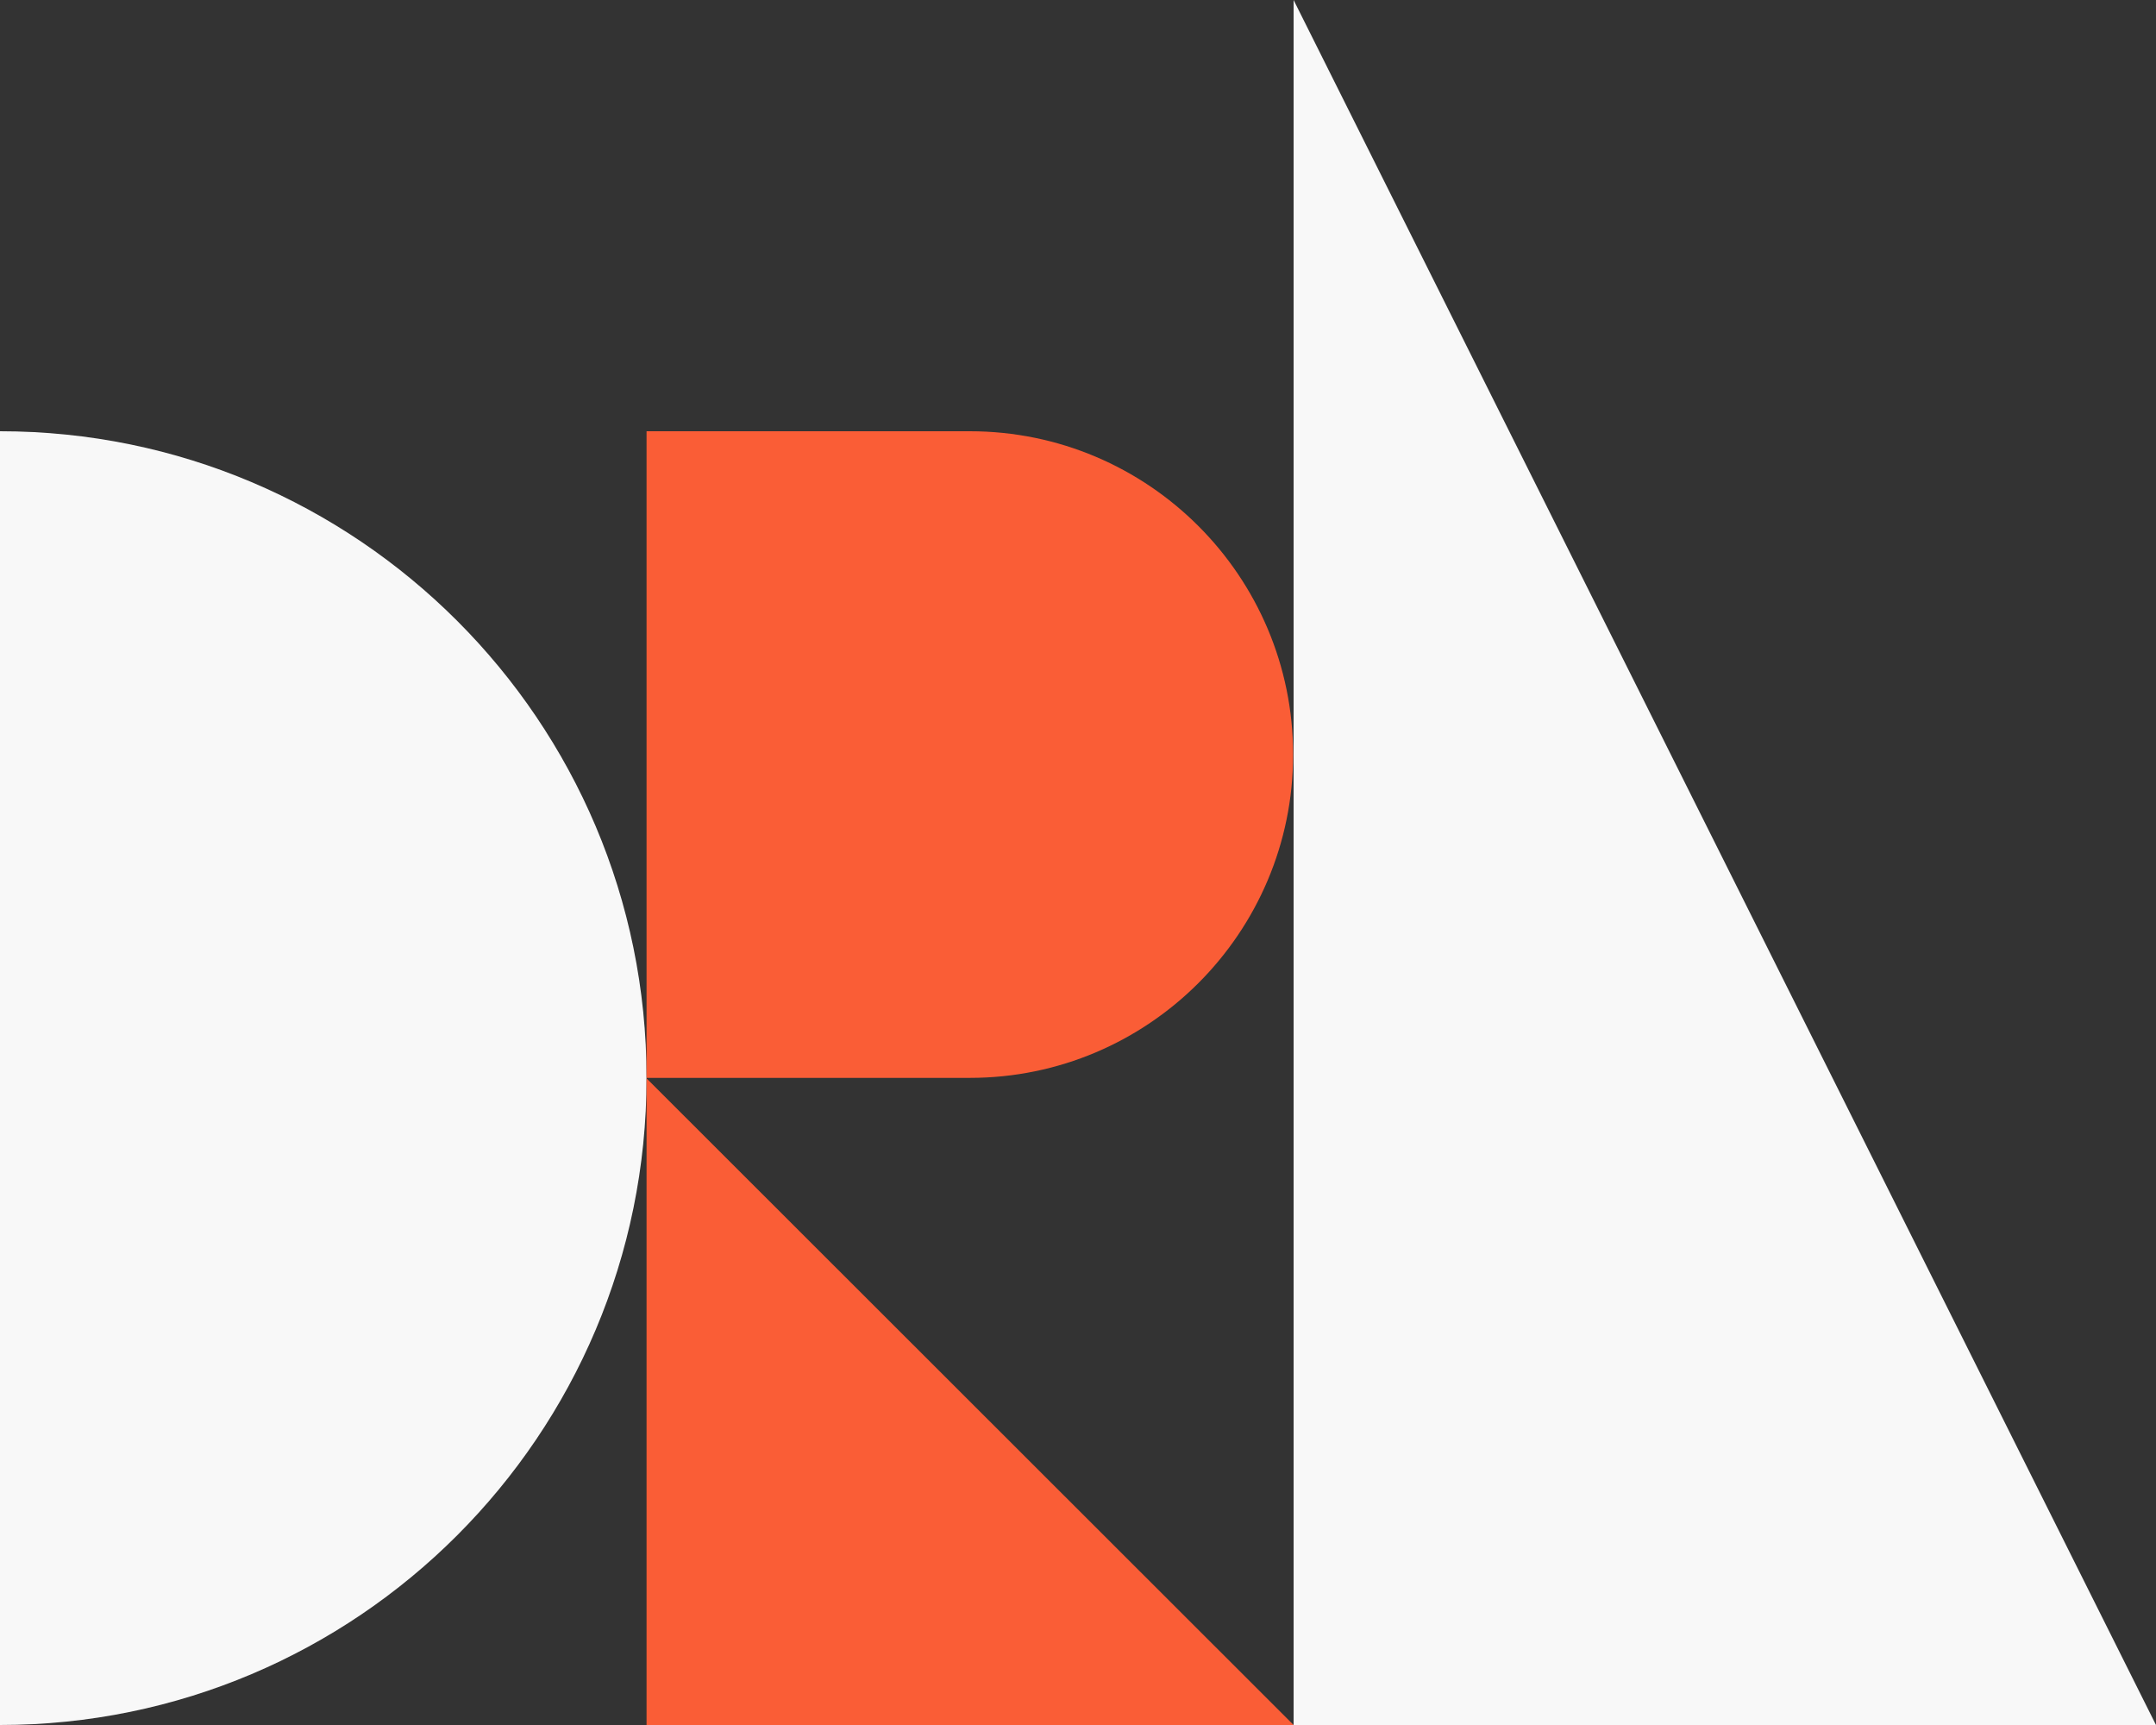
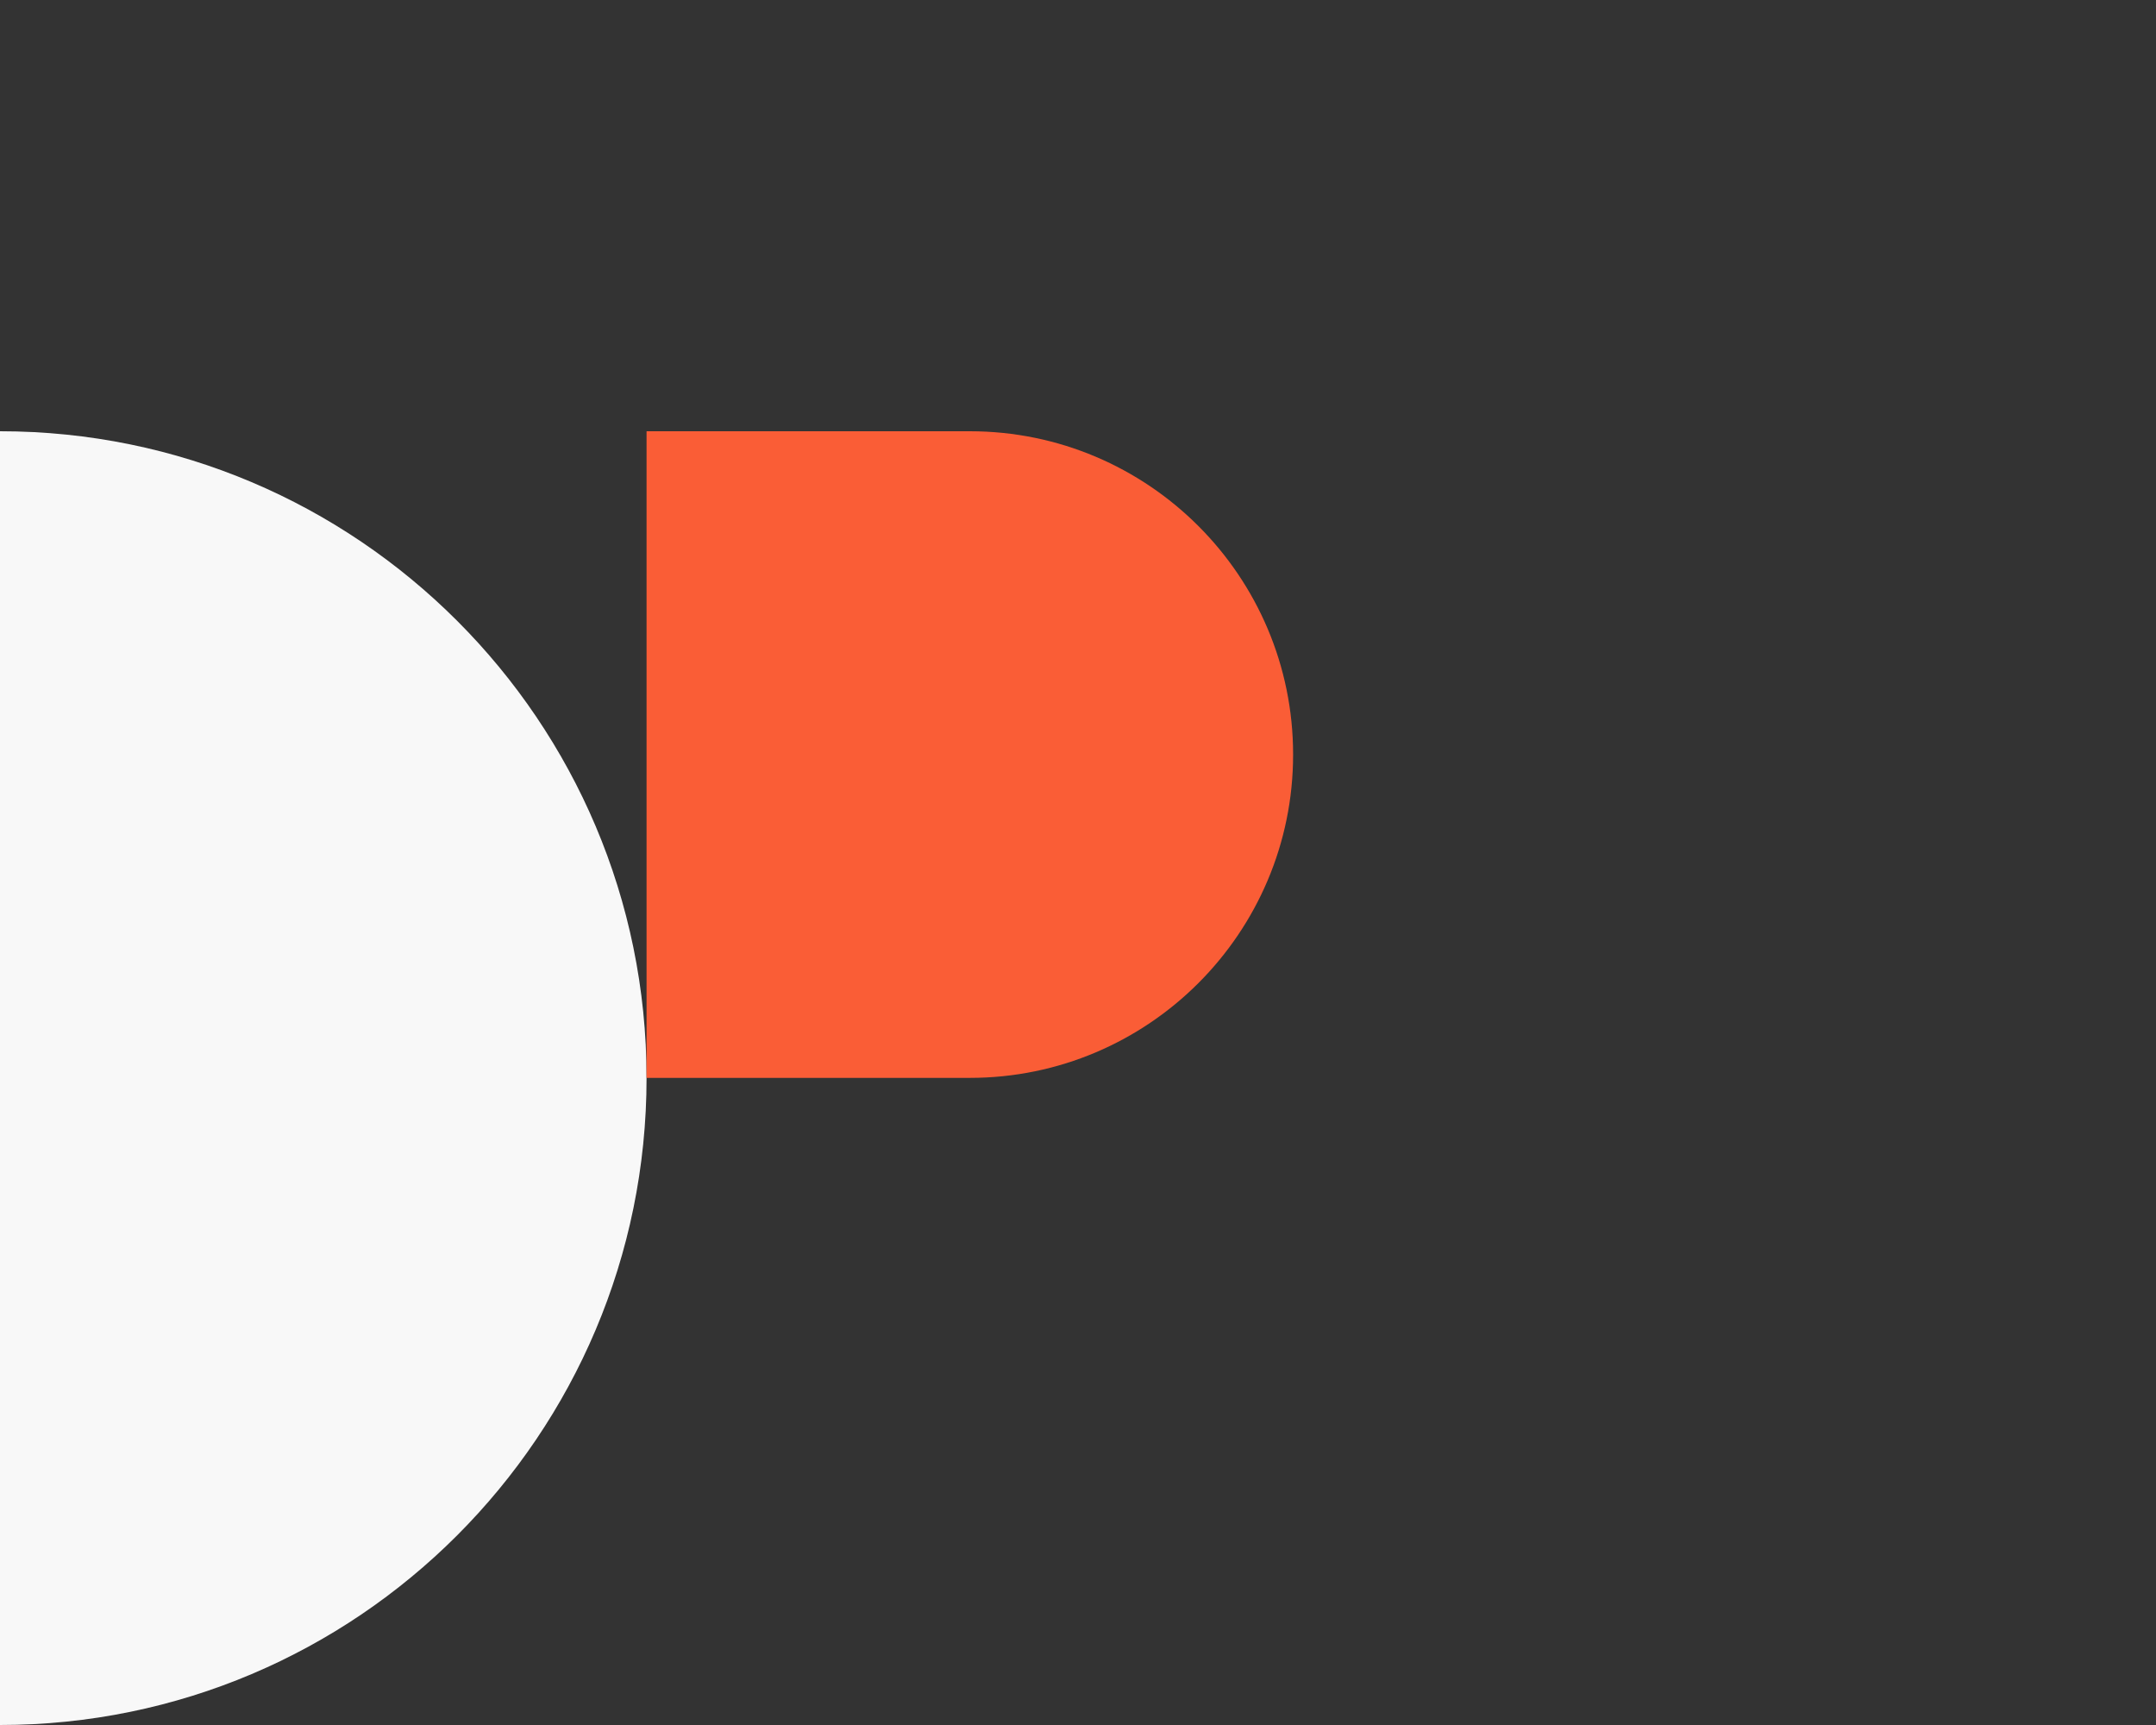
<svg xmlns="http://www.w3.org/2000/svg" id="Layer_2" data-name="Layer 2" viewBox="0 0 43.75 35">
  <rect x="0" y="0" width="43.75" height="35" fill="#333333" stroke="none" />
  <defs>
    <style>
      .cls-1 {
        fill: #f8f8f8;
      }

      .cls-2 {
        fill: #fa5d36;
      }
    </style>
  </defs>
  <g id="Layer_1-2" data-name="Layer 1">
    <g>
      <path class="cls-1" d="M0,8.75h0c7.24,0,13.12,5.88,13.12,13.12h0C13.12,29.12,7.24,35,0,35h0V8.75h0Z" />
-       <polygon class="cls-1" points="43.75 35 26.25 35 26.25 0 26.25 0 43.75 35" />
-       <path class="cls-2" d="M13.12,8.75h6.56c3.62,0,6.56,2.94,6.56,6.56h0c0,3.62-2.94,6.56-6.56,6.56h-6.56v-13.12h0Z" />
-       <polygon class="cls-2" points="26.25 35 13.12 35 13.12 21.88 13.12 21.88 26.25 35" />
+       <path class="cls-2" d="M13.12,8.75h6.56c3.62,0,6.56,2.94,6.56,6.56h0c0,3.62-2.94,6.56-6.56,6.56h-6.56v-13.12Z" />
    </g>
  </g>
</svg>